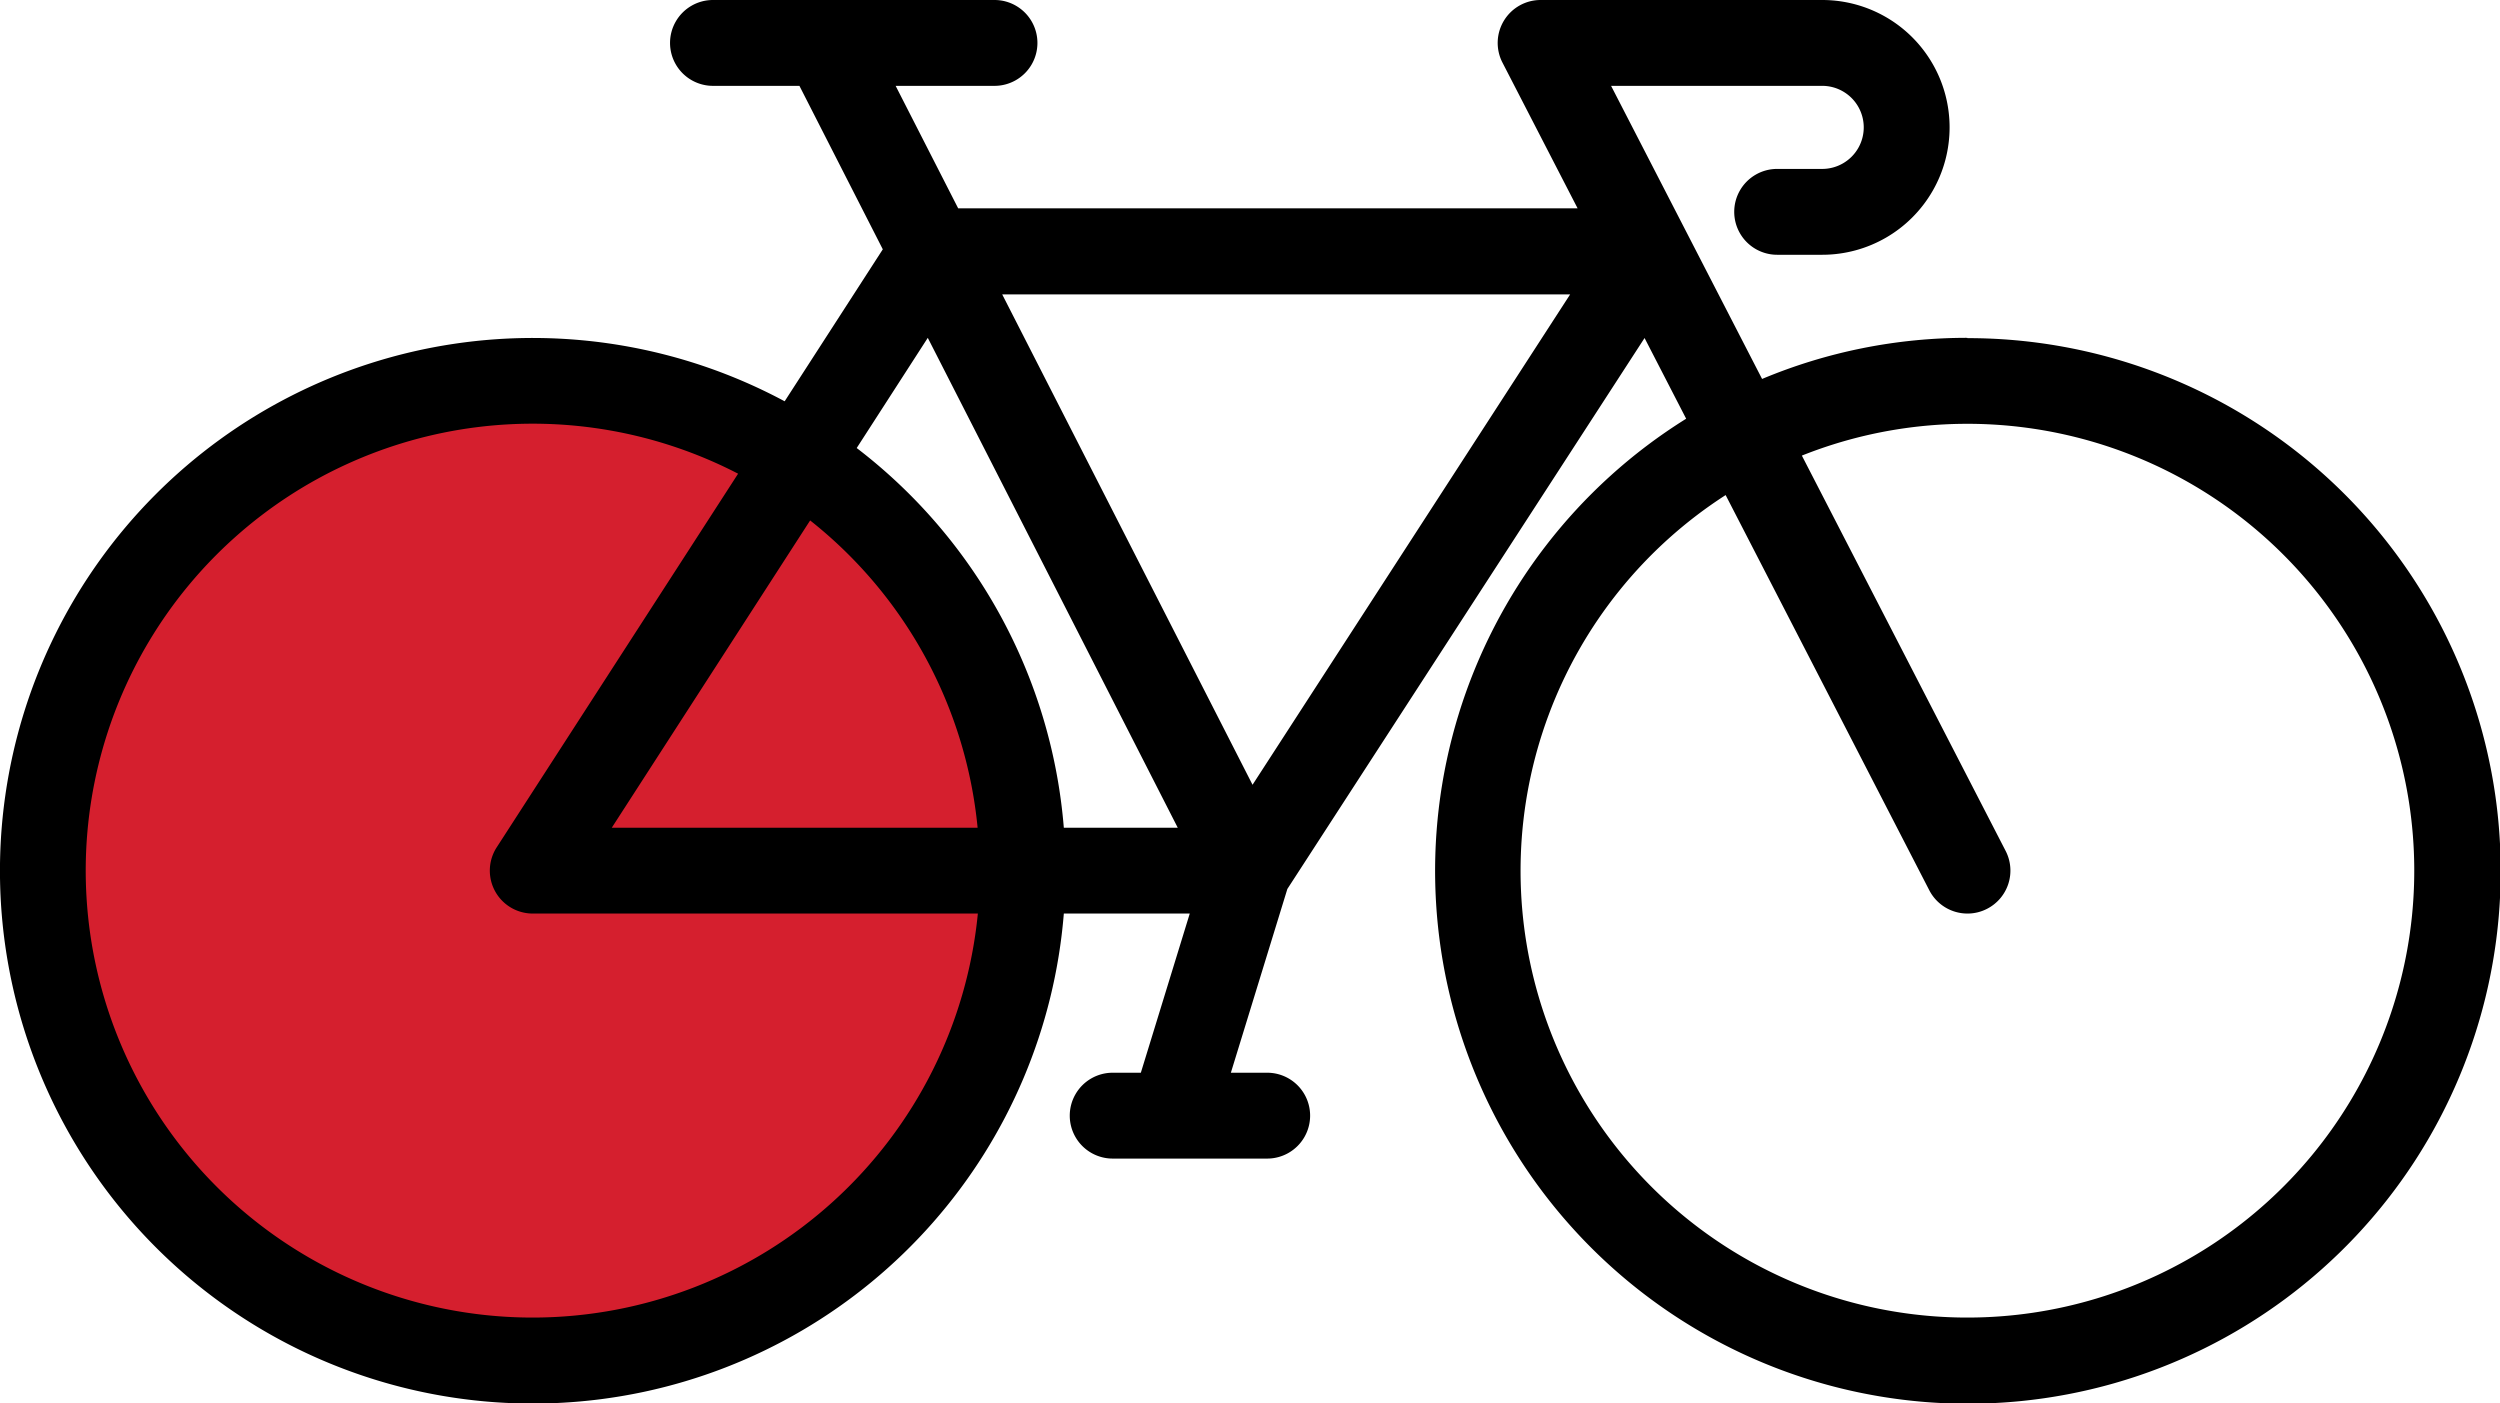
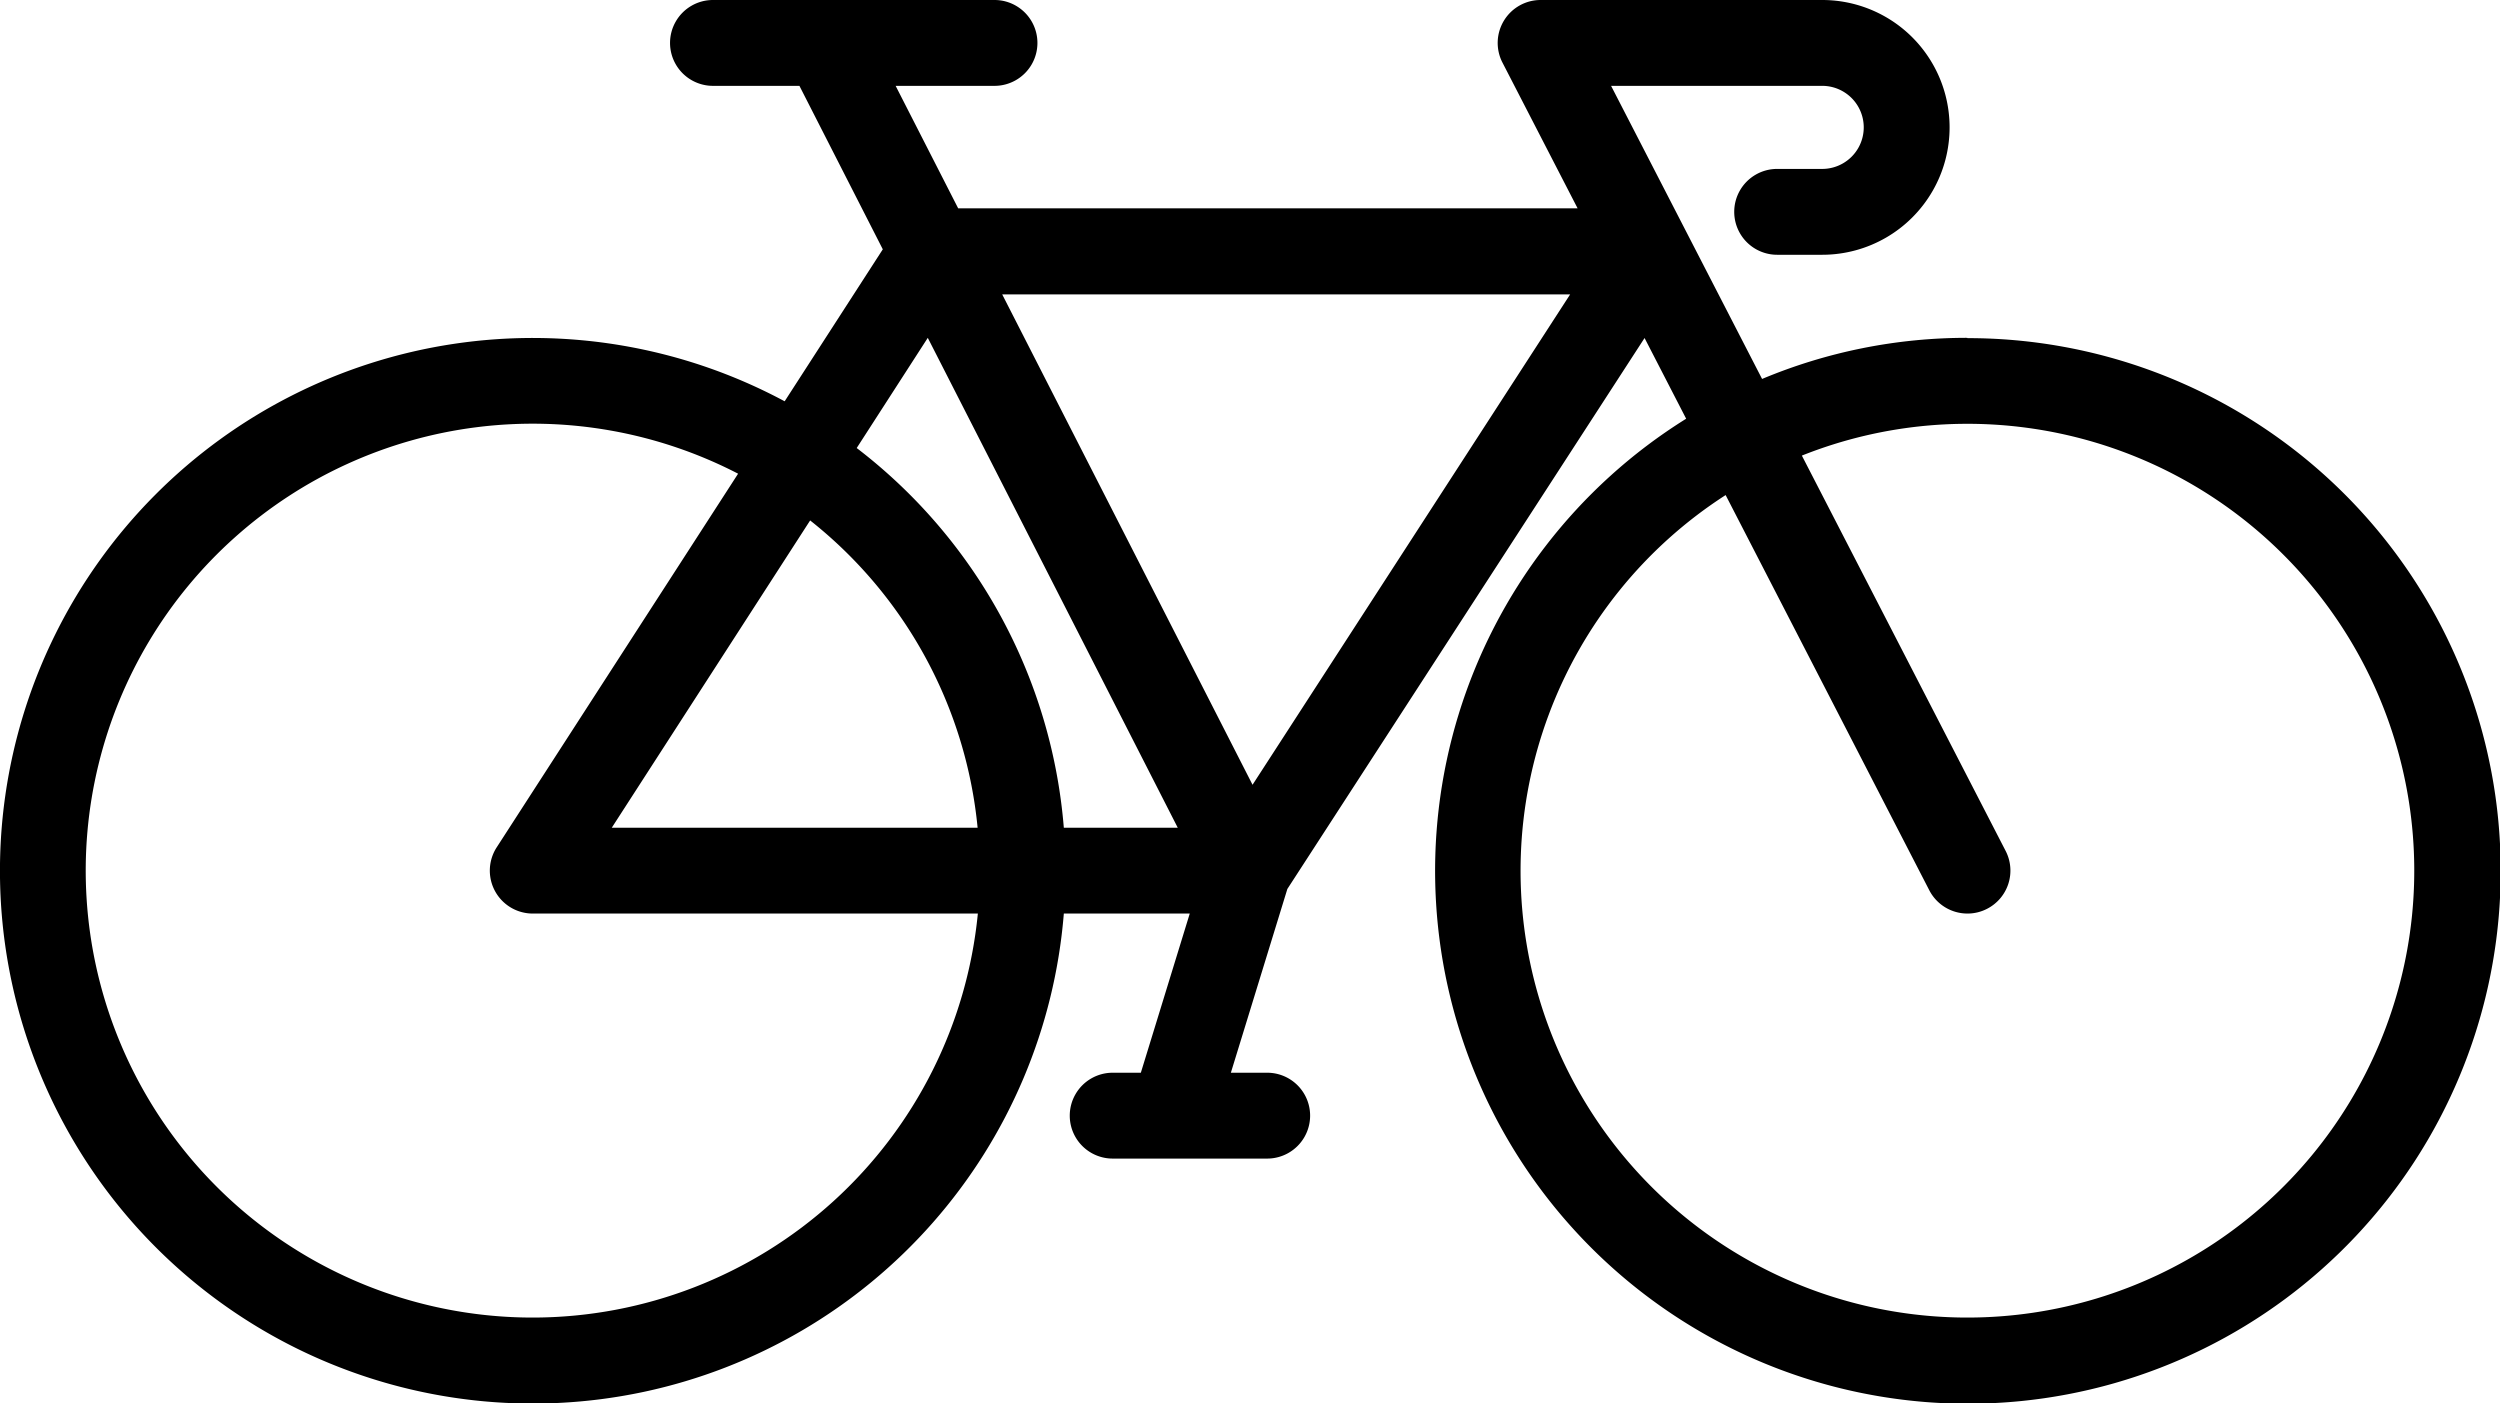
<svg xmlns="http://www.w3.org/2000/svg" viewBox="0 0 412.92 231.79">
  <defs>
    <style>.cls-1{fill:#d51f2e;}</style>
  </defs>
  <title>bicycle</title>
  <g id="Livello_2" data-name="Livello 2">
-     <circle class="cls-1" cx="86.02" cy="143.84" r="81.4" />
-   </g>
+     </g>
  <g id="Capa_1" data-name="Capa 1">
    <path d="M336.88,158.32A87.52,87.52,0,0,0,303,165.11L278.06,116.7h34.87a6.86,6.86,0,1,1,0,13.72h-7.44a7.09,7.09,0,0,0,0,14.18h7.44a21,21,0,0,0,0-42.08h-46.5a7.09,7.09,0,0,0-6.31,10.34l12.41,24.07H170.22L159.89,116.7h16.33a7.09,7.09,0,0,0,0-14.18h-46.5a7.09,7.09,0,0,0,0,14.18H144l13.77,27L141.56,168.8a88,88,0,1,0,46.11,84.61h20.8l-8.08,26.29h-4.65a7.09,7.09,0,0,0,0,14.18h25.52a7.09,7.09,0,0,0,0-14.18h-6l9.33-30.35,59-91,6.87,13.33a88,88,0,1,0,46.47-13.31Zm-171.68,0,41.29,80.92H187.67a87.91,87.91,0,0,0-34.21-62.72Zm8.23,80.92H113l32.77-50.76A73.76,73.76,0,0,1,173.43,239.23ZM100,320.14a73.82,73.82,0,1,1,33.87-139.38L94,242.47a7.09,7.09,0,0,0,6,10.94h73.47A73.92,73.92,0,0,1,100,320.14Zm118.84-88-41.35-81H271.3Zm118.08,88a73.79,73.79,0,0,1-39.94-135.85l33.64,65.28a7.09,7.09,0,0,0,6.31,3.84,7,7,0,0,0,3.24-.79,7.09,7.09,0,0,0,3.06-9.55l-33.66-65.3a73.81,73.81,0,1,1,27.35,142.37Z" transform="translate(-11.96 -102.52)" />
  </g>
</svg>